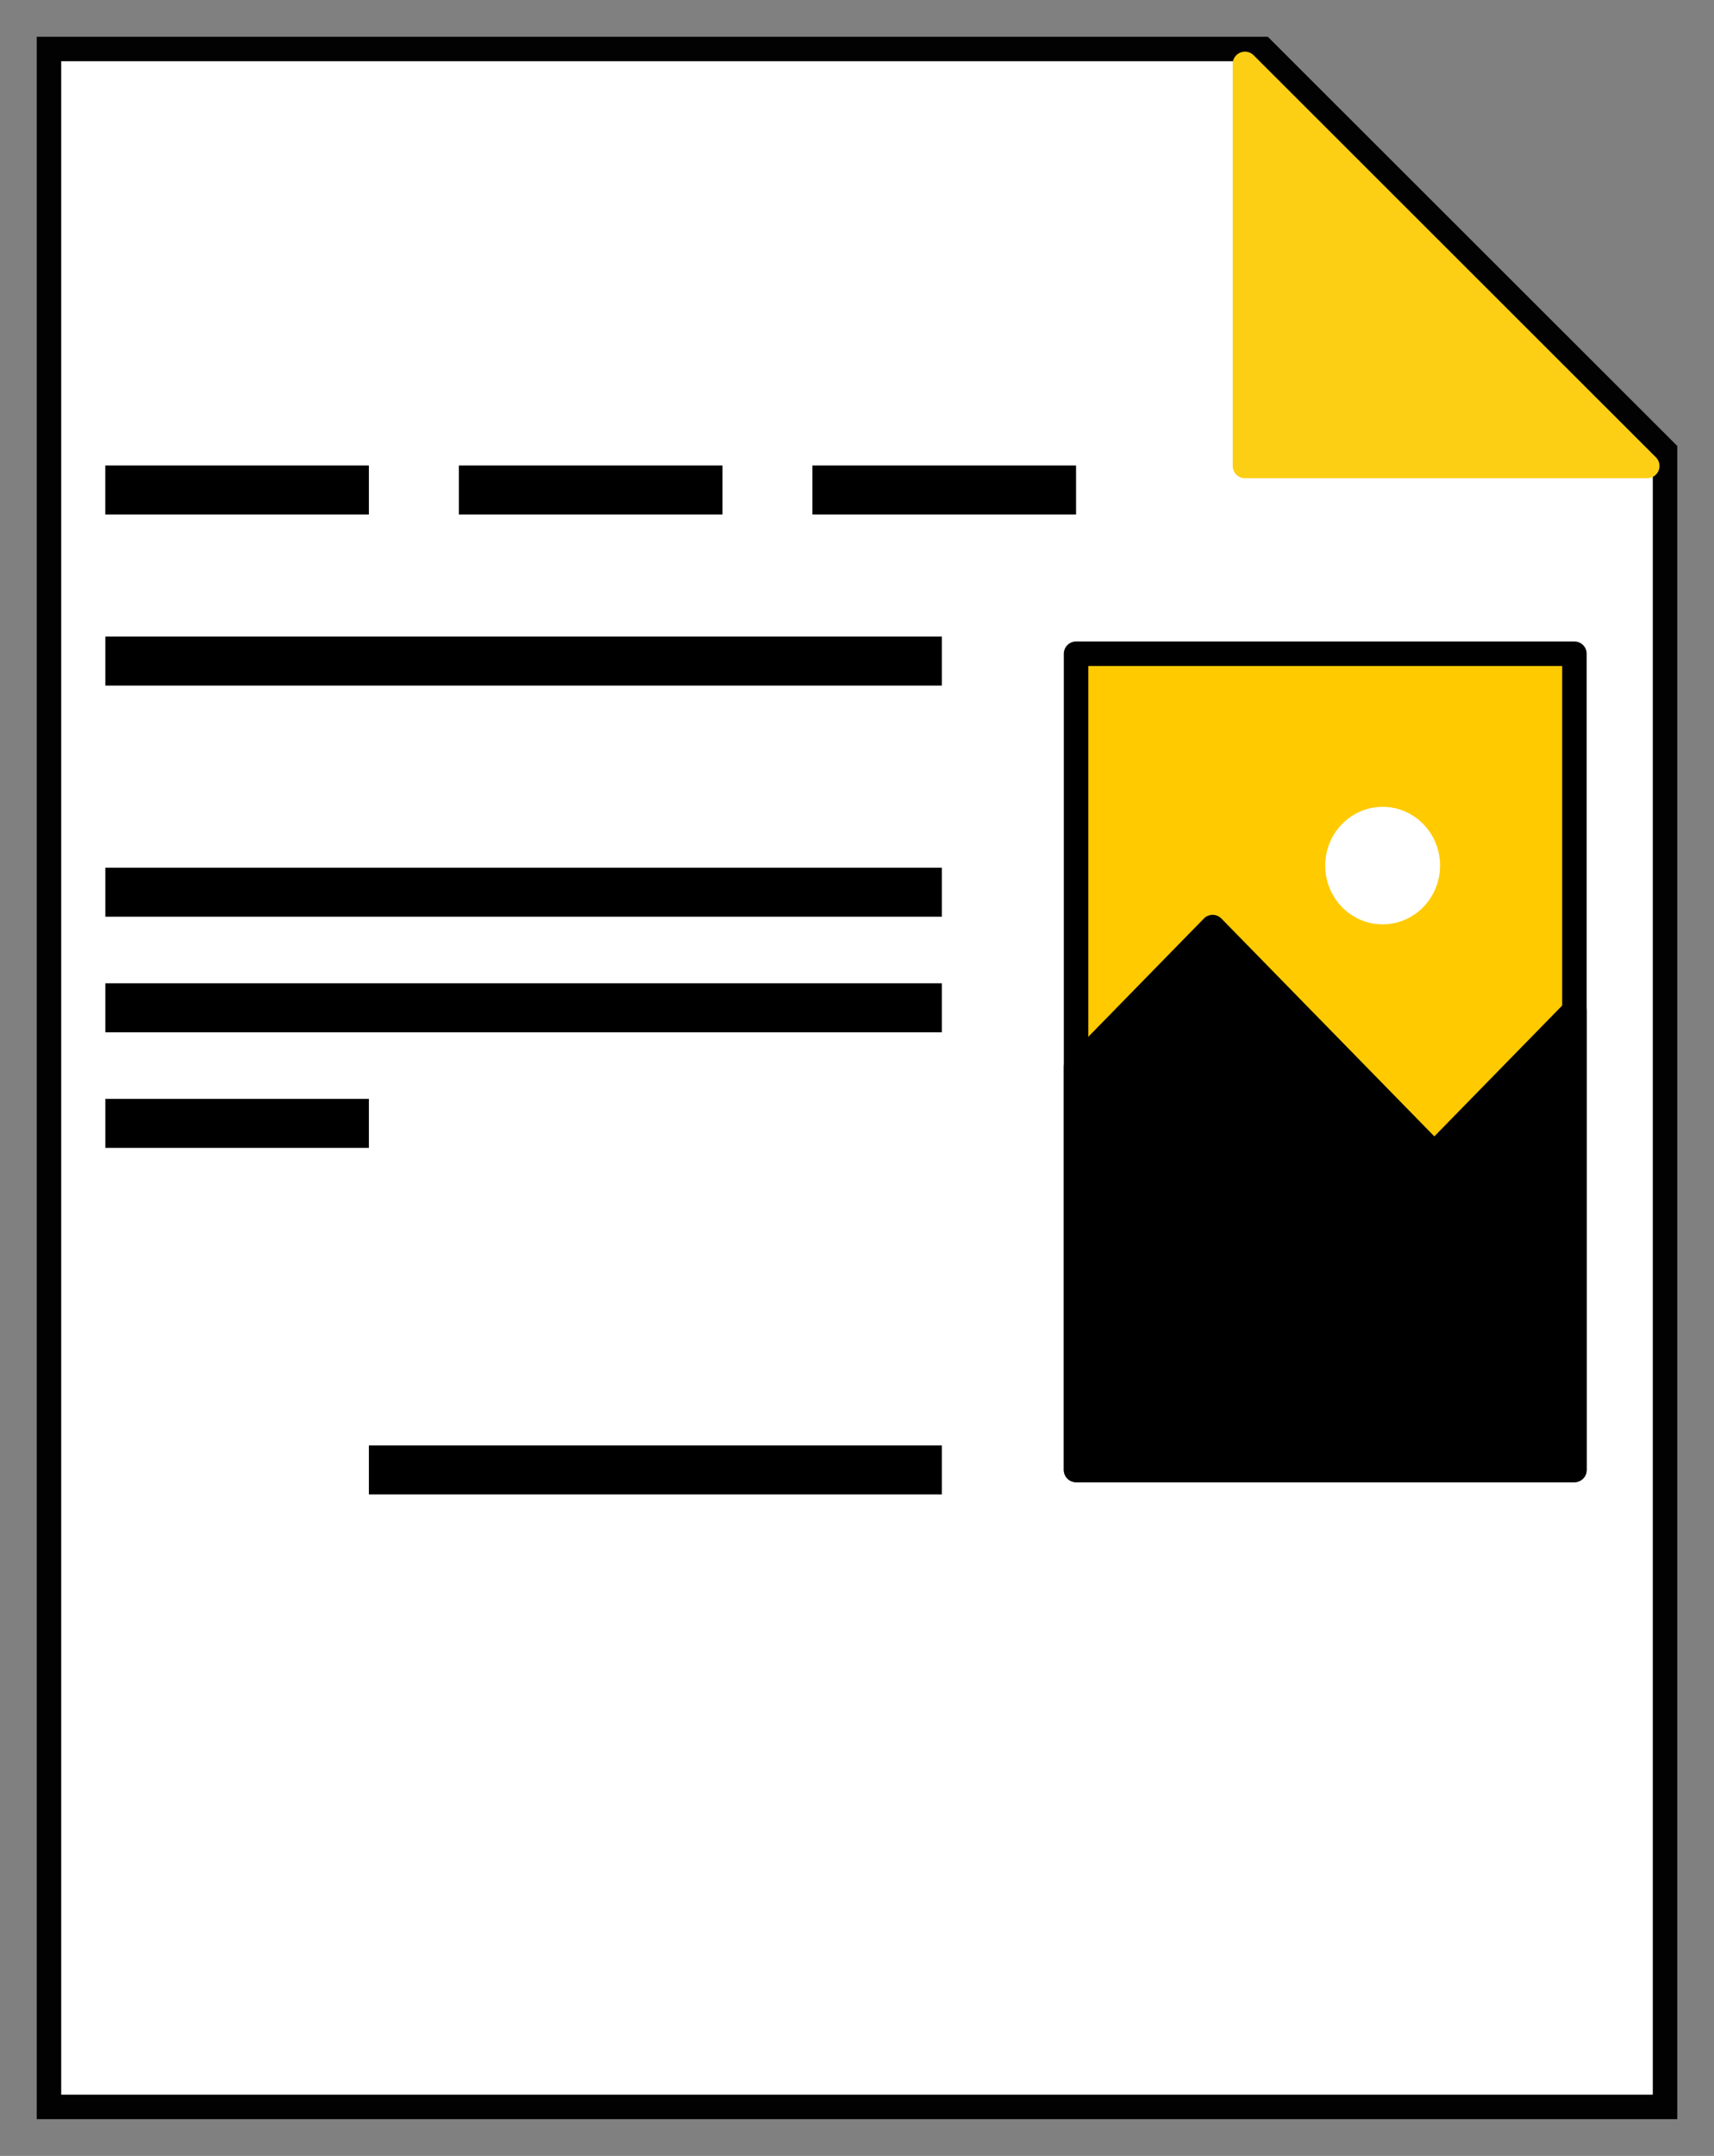
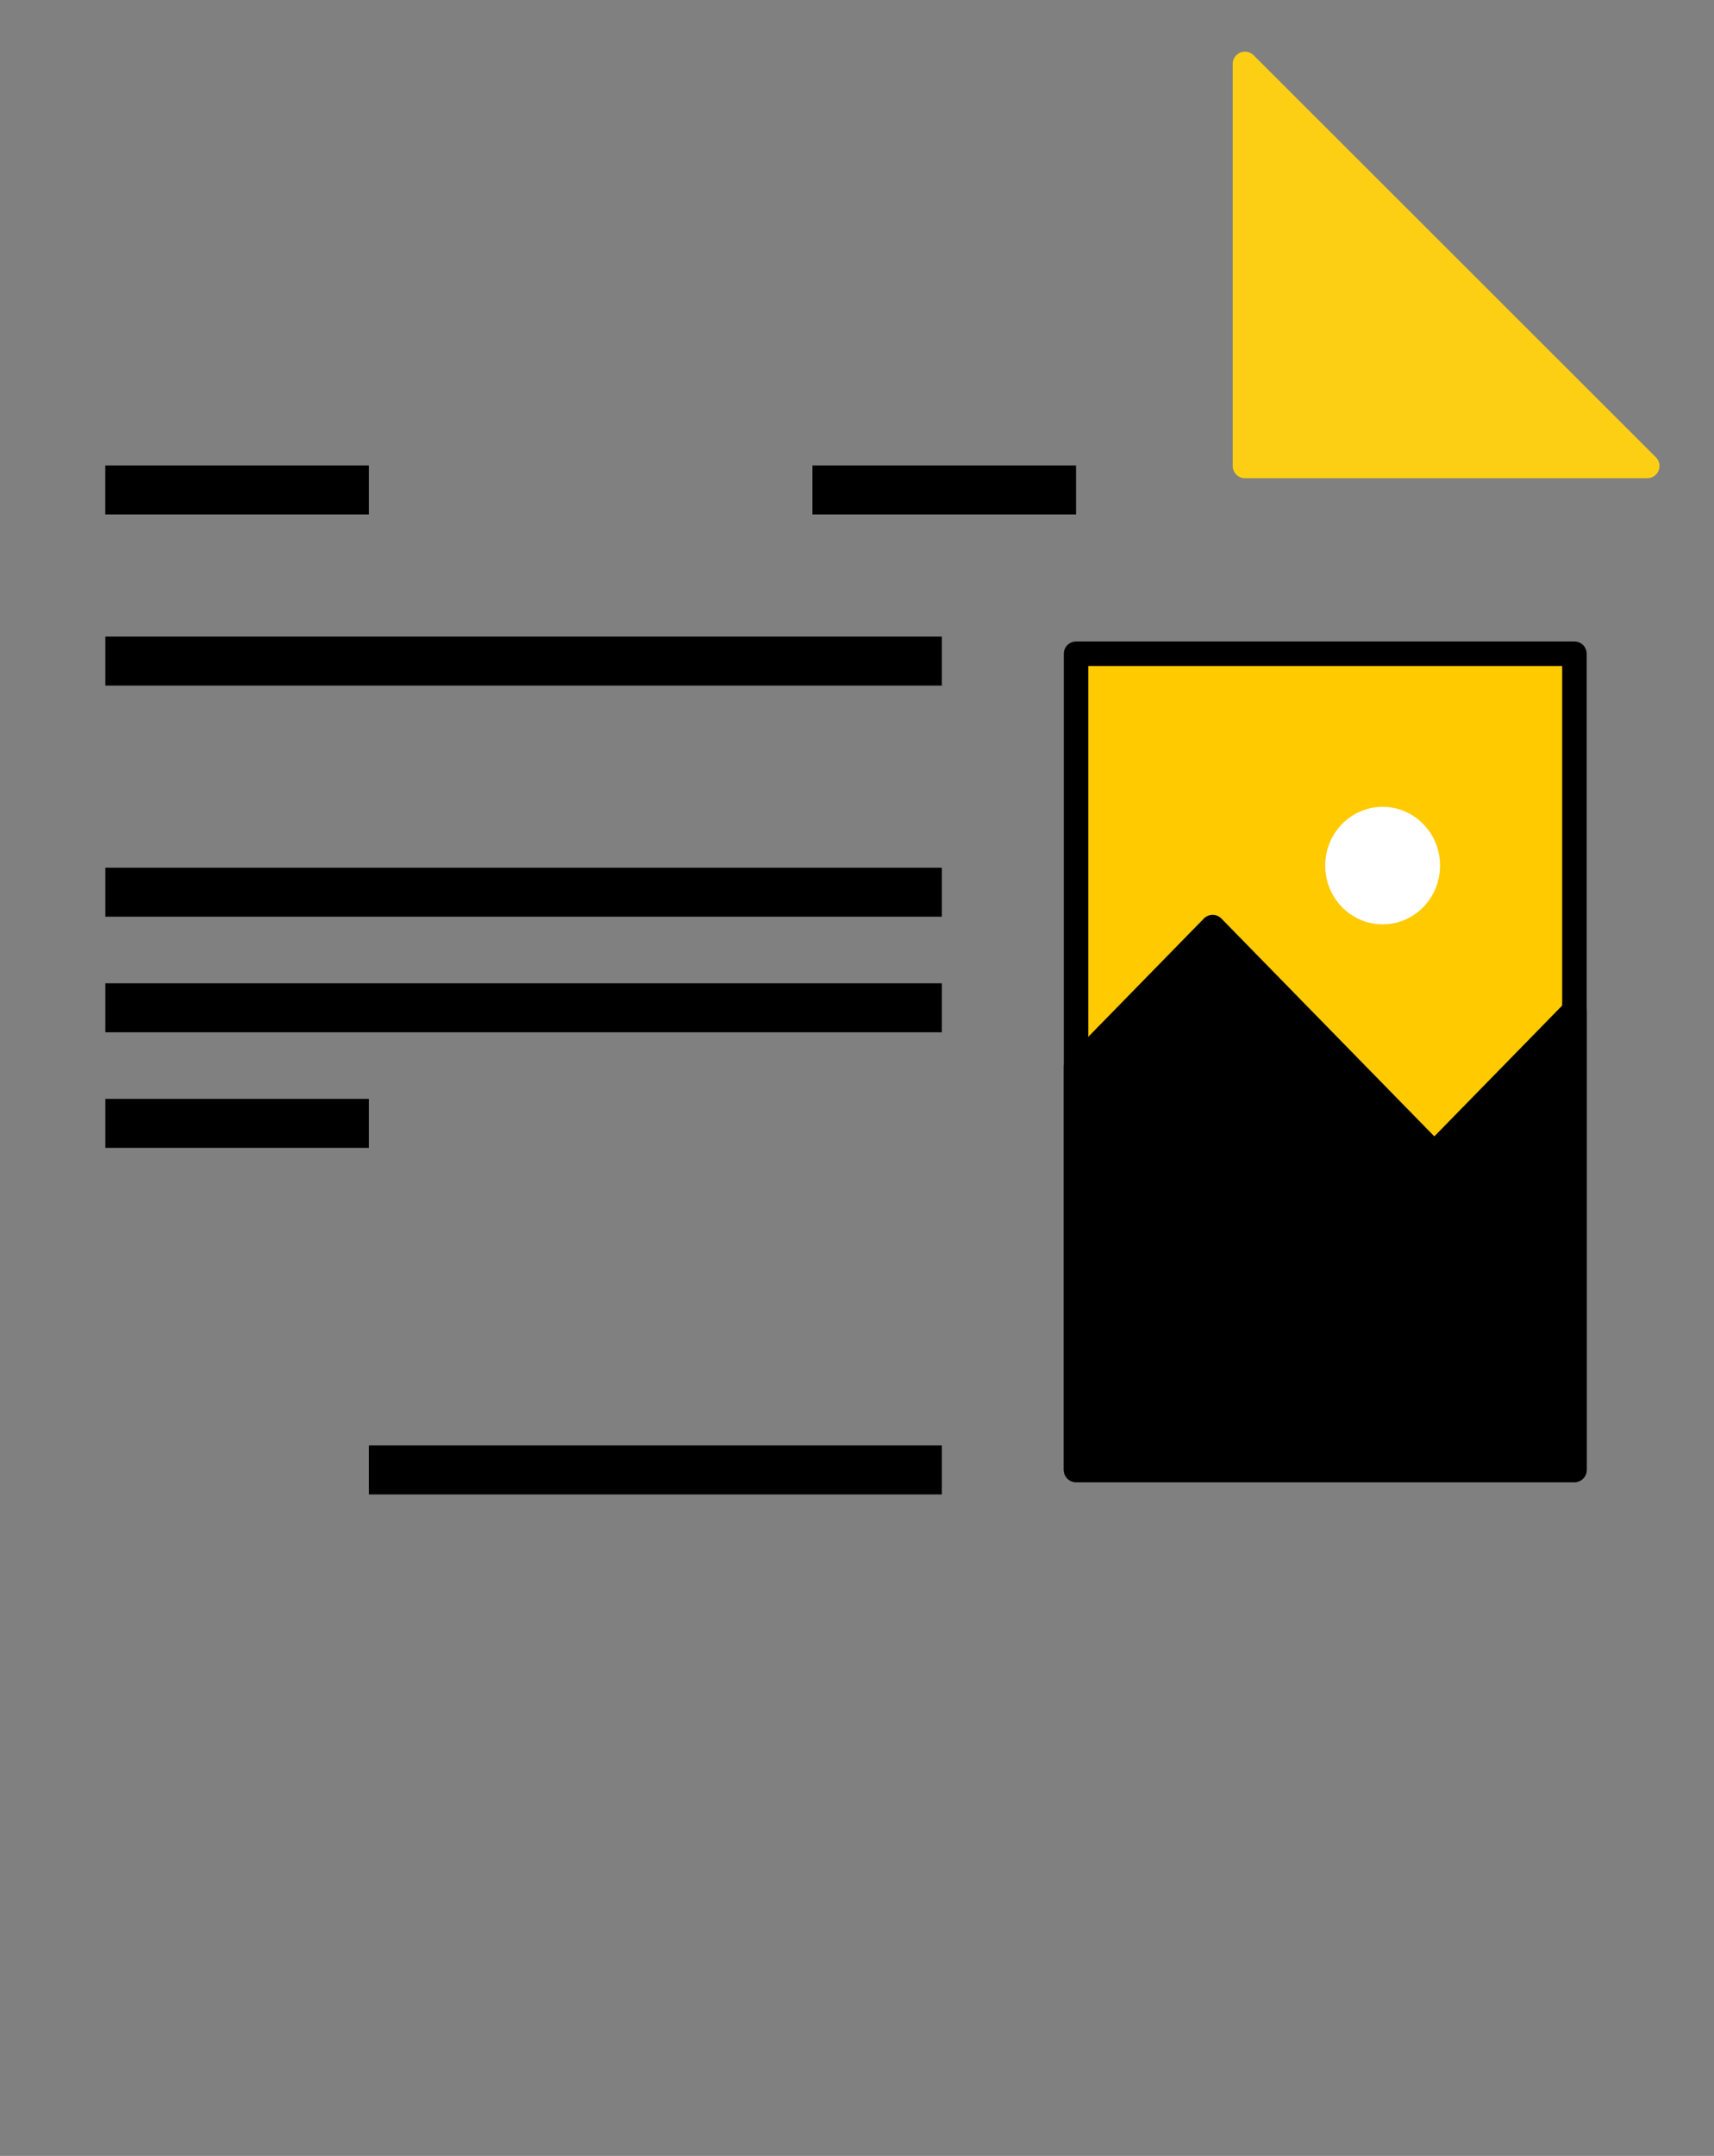
<svg xmlns="http://www.w3.org/2000/svg" width="35" height="44" viewBox="0 0 35 44" fill="none">
  <rect x="0" y="0" width="35" height="44" fill="#808080" stroke="none" />
-   <path d="M34 43H1V1H25.785L34 9.205V43Z" fill="white" stroke="#020202" stroke-width="0.5" stroke-miterlimit="10" />
  <path d="M25.422 9.51H33.637L25.422 1.304V9.51Z" fill="#FCCF15" stroke="#FCCF15" stroke-width="0.5" stroke-miterlimit="10" stroke-linejoin="round" />
  <path d="M2.15 10H7.533" stroke="black" stroke-miterlimit="10" />
-   <path d="M9.37 10H14.753" stroke="black" stroke-miterlimit="10" />
  <path d="M16.59 10H21.973" stroke="black" stroke-miterlimit="10" />
  <path d="M2.151 13.492H19.232" stroke="black" stroke-miterlimit="10" />
  <path d="M2.151 18.209H19.232" stroke="black" stroke-miterlimit="10" />
  <path d="M2.151 20.568H19.232" stroke="black" stroke-miterlimit="10" />
  <path d="M2.151 22.927H7.533" stroke="black" stroke-miterlimit="10" />
  <path d="M7.533 30H19.232" stroke="black" stroke-miterlimit="10" />
  <path d="M32.15 13.342H21.973V30H32.15V13.342Z" fill="#FFCA00" stroke="black" stroke-width="0.5" stroke-miterlimit="10" stroke-linecap="round" stroke-linejoin="round" />
  <path d="M28.234 18.865C28.881 18.865 29.406 18.328 29.406 17.666C29.406 17.004 28.881 16.467 28.234 16.467C27.586 16.467 27.061 17.004 27.061 17.666C27.061 18.328 27.586 18.865 28.234 18.865Z" fill="white" />
  <path d="M32.15 20.624L29.289 23.55L24.762 18.921L21.973 21.774V30H32.15V20.624Z" fill="black" stroke="black" stroke-width="0.5" stroke-miterlimit="10" stroke-linecap="round" stroke-linejoin="round" />
</svg>